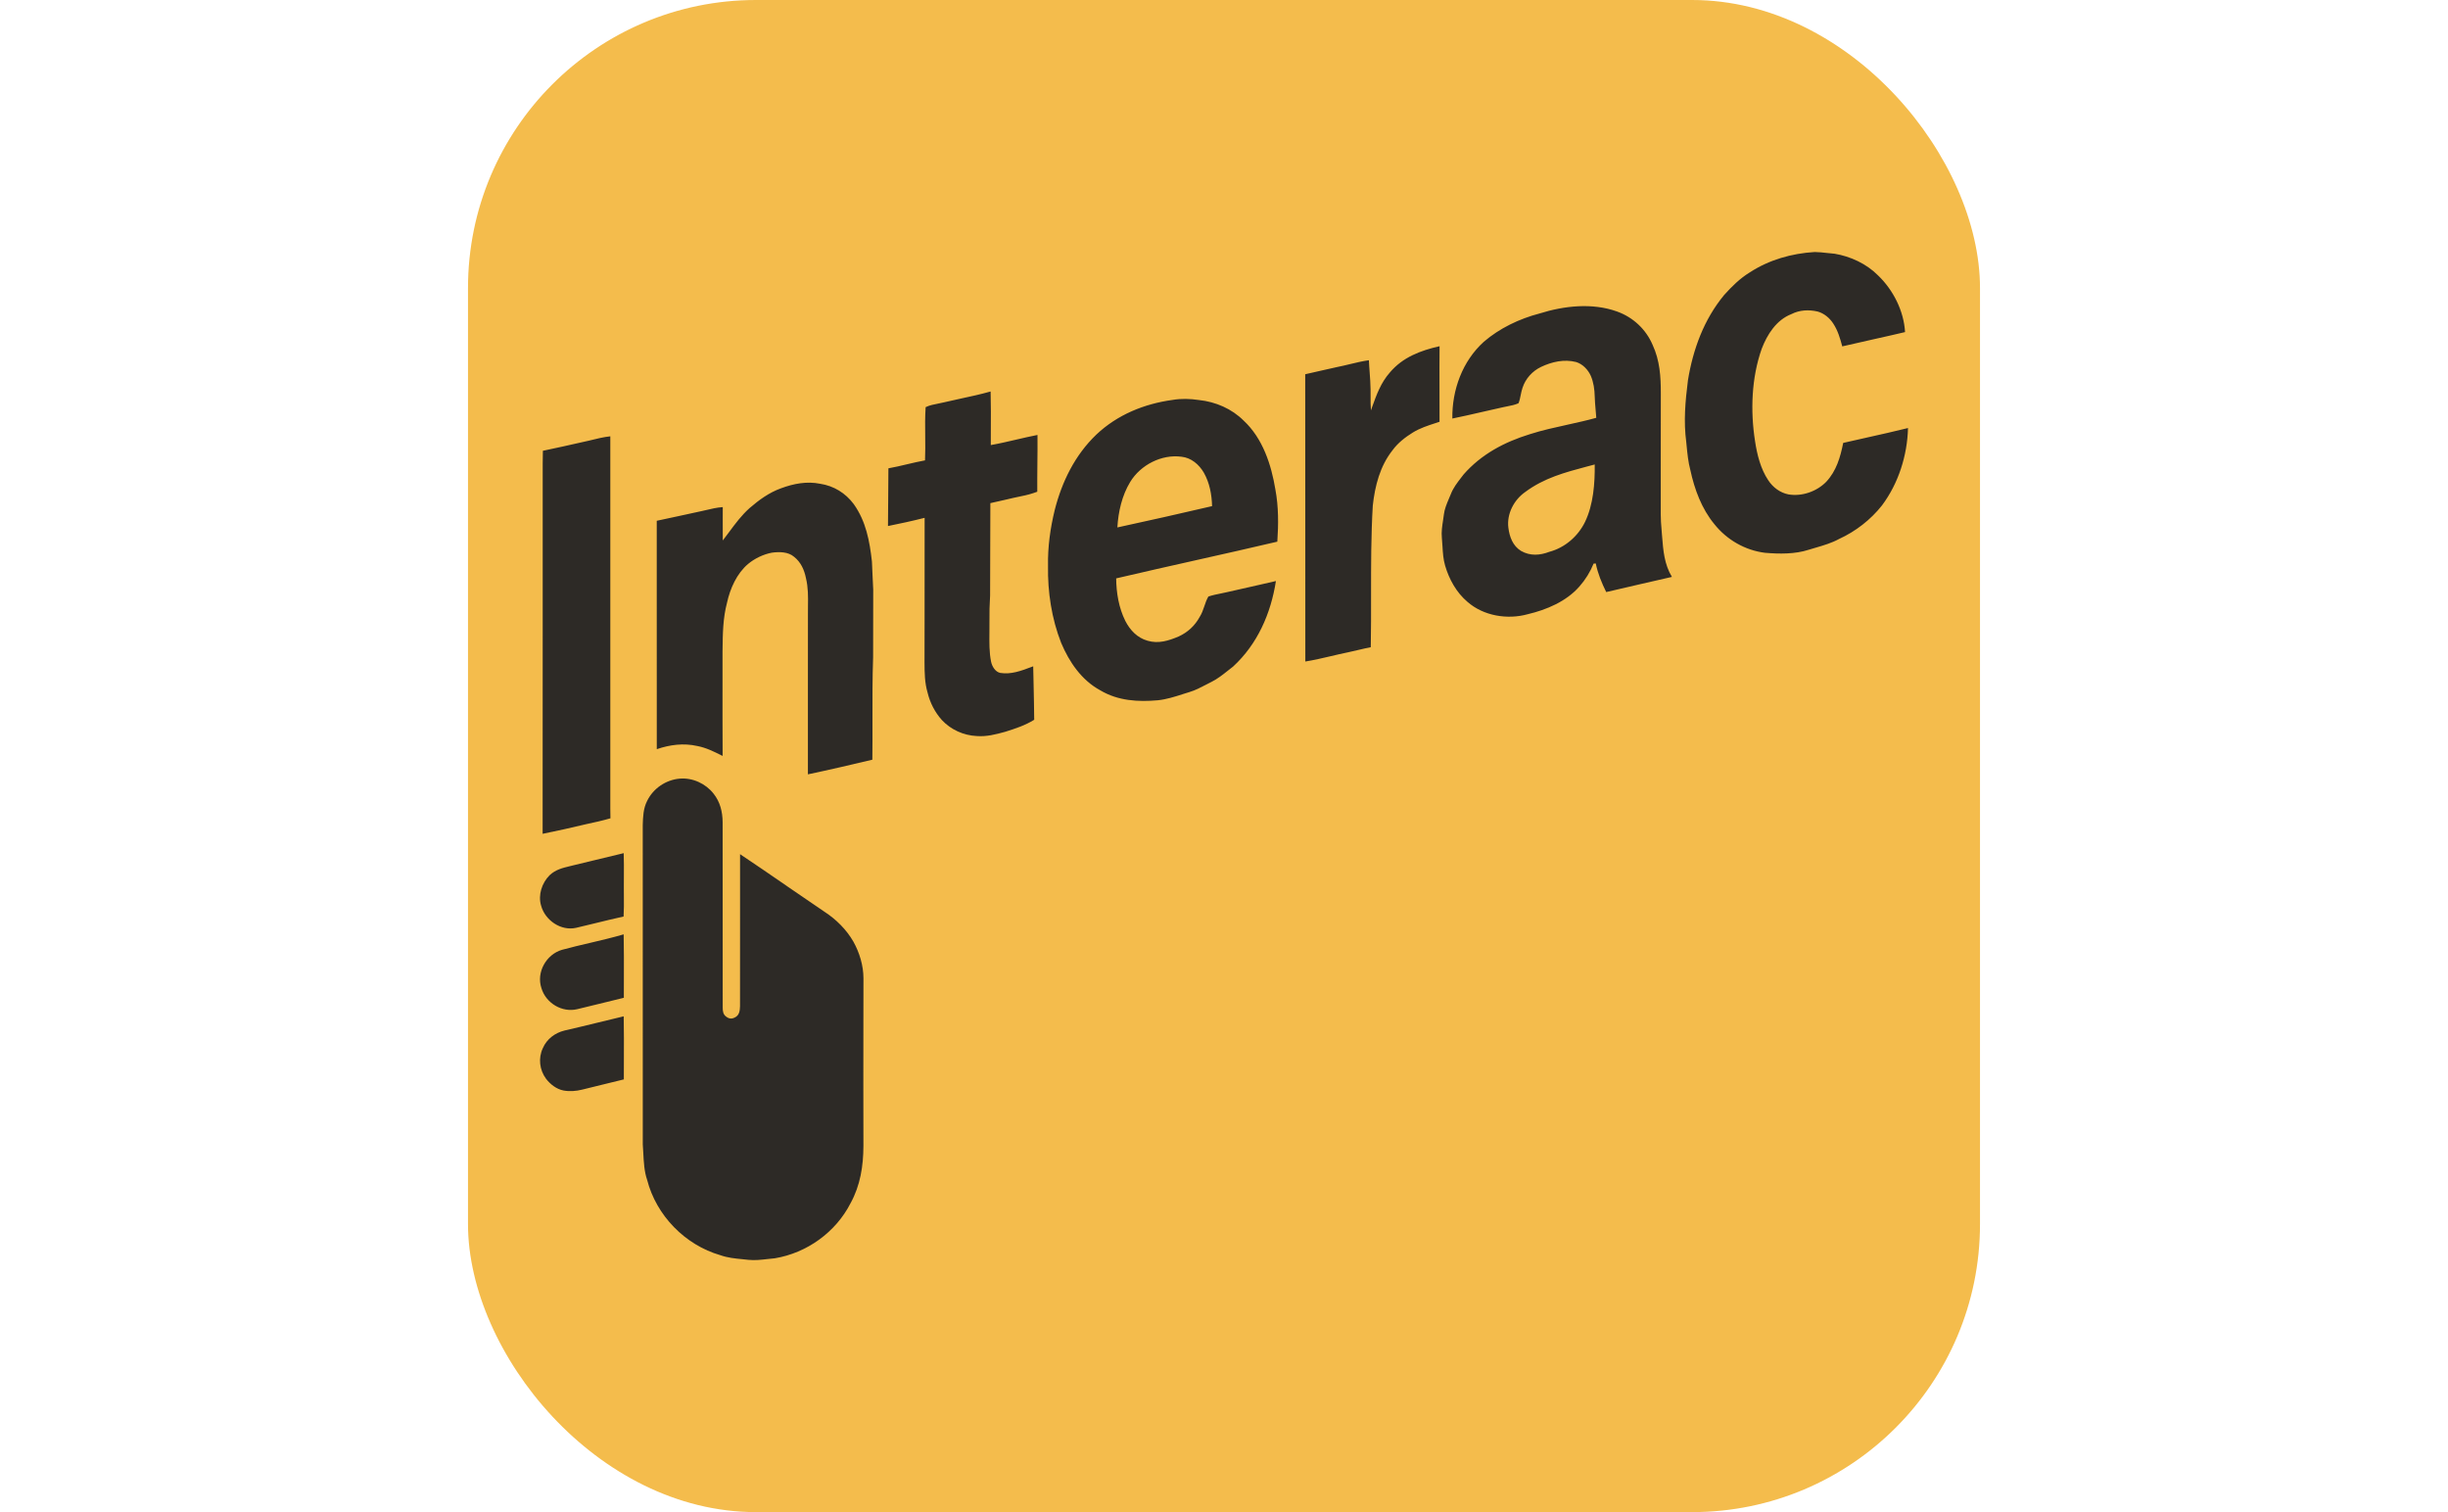
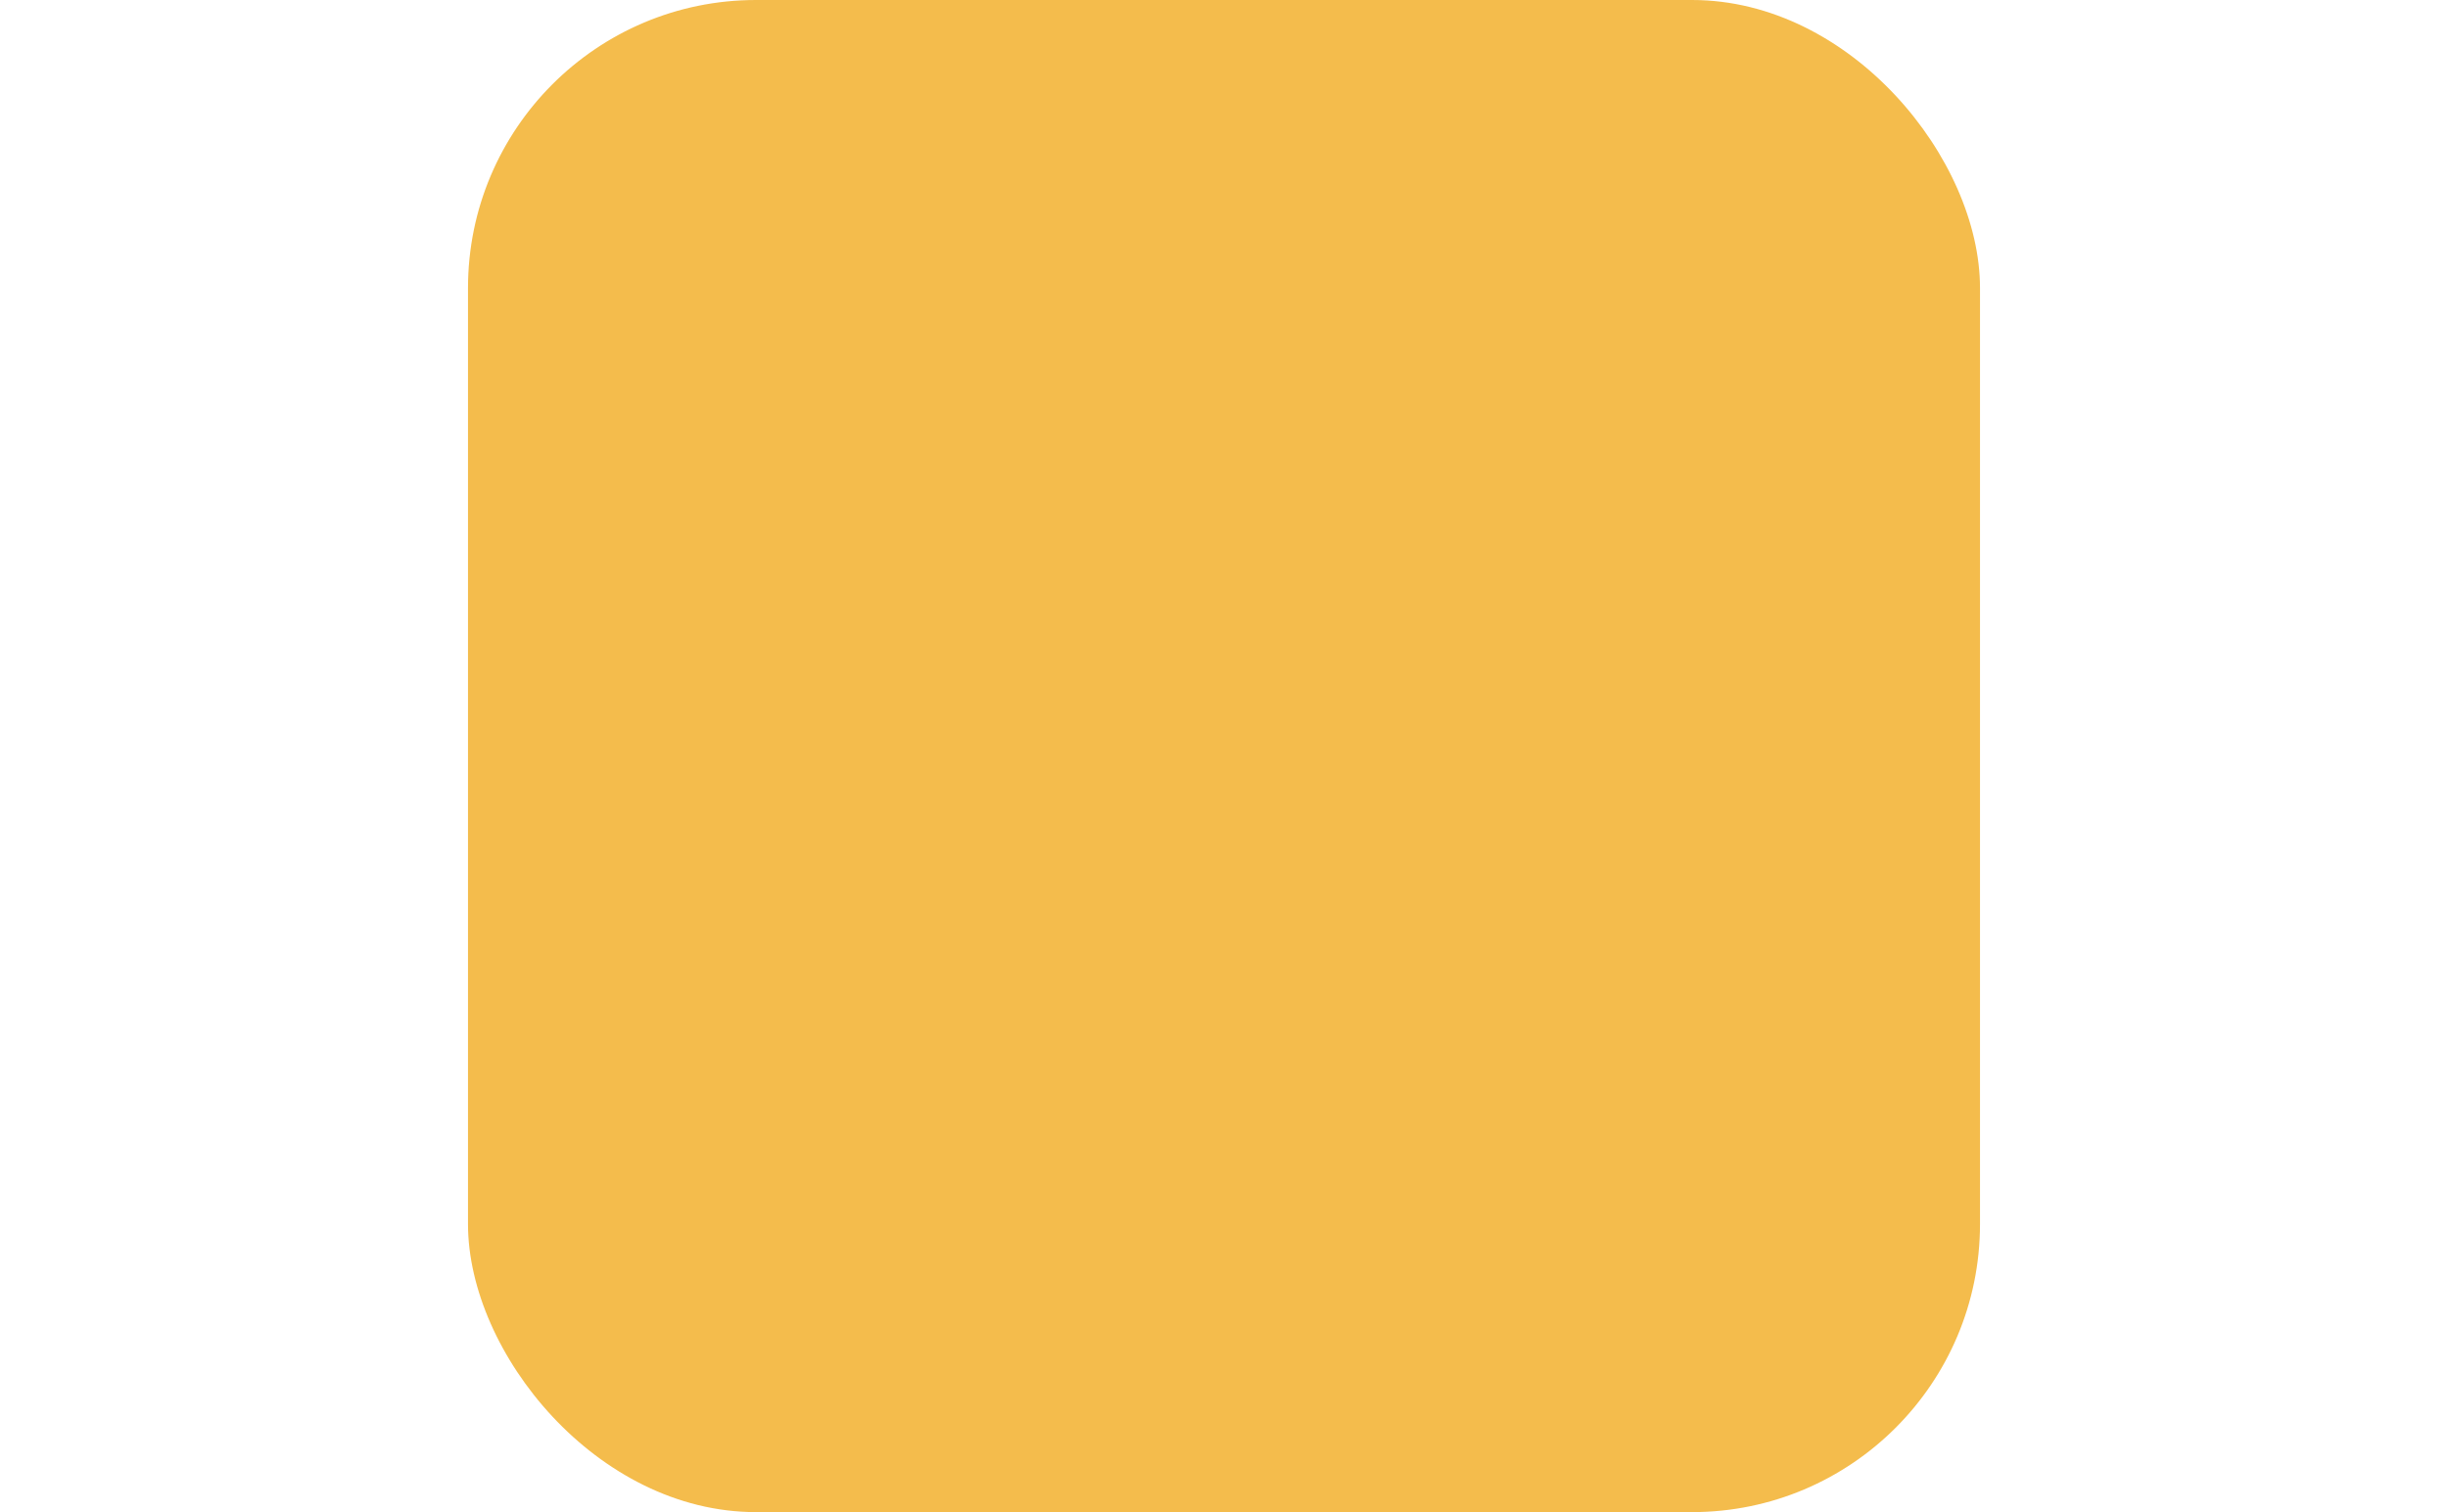
<svg xmlns="http://www.w3.org/2000/svg" width="68" height="42" viewBox="0 0 68 42" fill="none">
  <rect x="13" width="42" height="42" rx="8" fill="#F4BC4C" />
-   <path fill-rule="evenodd" clip-rule="evenodd" d="M50.408 7C50.524 7.001 50.64 7.014 50.755 7.027C50.824 7.034 50.892 7.042 50.96 7.047C51.405 7.122 51.847 7.326 52.168 7.65C52.59 8.054 52.885 8.637 52.918 9.224C52.628 9.293 52.337 9.358 52.046 9.423C51.755 9.488 51.464 9.553 51.174 9.621C51.113 9.395 51.053 9.184 50.923 8.986C50.824 8.832 50.667 8.702 50.49 8.653C50.244 8.597 49.987 8.608 49.76 8.725C49.346 8.885 49.089 9.288 48.936 9.688C48.652 10.497 48.619 11.409 48.751 12.251C48.806 12.622 48.906 13.024 49.117 13.338C49.247 13.537 49.445 13.685 49.678 13.732C50.051 13.796 50.464 13.653 50.728 13.383C51.011 13.08 51.121 12.7 51.2 12.302C51.42 12.251 51.641 12.202 51.861 12.153L51.861 12.153C52.241 12.068 52.622 11.983 53 11.889C52.981 12.652 52.734 13.429 52.276 14.04C51.962 14.437 51.545 14.76 51.086 14.97C50.88 15.082 50.666 15.145 50.447 15.209C50.38 15.228 50.312 15.248 50.245 15.269C49.862 15.394 49.423 15.388 49.026 15.354C48.476 15.286 47.965 14.992 47.62 14.557C47.268 14.13 47.071 13.596 46.955 13.06C46.894 12.832 46.872 12.601 46.849 12.368V12.368L46.841 12.283C46.763 11.701 46.814 11.144 46.887 10.565C47.028 9.701 47.33 8.876 47.891 8.196C48.107 7.956 48.329 7.735 48.606 7.565C49.145 7.215 49.771 7.038 50.408 7ZM39.986 10.8V10.8C39.987 11.105 39.988 11.41 39.987 11.715C39.948 11.728 39.91 11.74 39.872 11.753C39.656 11.823 39.444 11.892 39.248 12.012C39.037 12.142 38.829 12.303 38.682 12.505C38.334 12.944 38.193 13.493 38.133 14.043C38.084 14.87 38.085 15.692 38.085 16.516V16.516V16.516C38.086 17.001 38.086 17.487 38.077 17.976C37.965 17.998 37.855 18.024 37.744 18.05L37.744 18.05L37.744 18.05L37.744 18.05C37.645 18.074 37.546 18.097 37.446 18.118C37.286 18.15 37.126 18.188 36.965 18.226L36.965 18.226L36.965 18.226L36.965 18.226L36.965 18.226L36.965 18.226L36.965 18.226L36.965 18.226L36.965 18.226L36.965 18.226C36.73 18.281 36.495 18.336 36.259 18.374C36.257 17.075 36.257 15.776 36.258 14.476V14.476V14.476V14.476V14.476V14.476V14.476V14.476V14.476V14.474C36.258 13.114 36.258 11.755 36.256 10.395C36.419 10.356 36.581 10.32 36.744 10.284L36.744 10.284L36.744 10.284L36.744 10.284L36.744 10.284L36.744 10.284L36.744 10.284L36.744 10.284L36.744 10.284L36.744 10.284C36.878 10.255 37.011 10.226 37.145 10.194C37.263 10.171 37.379 10.143 37.495 10.115C37.671 10.073 37.845 10.03 38.025 10.006C38.029 10.118 38.038 10.23 38.046 10.343C38.058 10.499 38.069 10.655 38.071 10.812C38.072 10.877 38.072 10.942 38.072 11.008C38.071 11.138 38.071 11.268 38.082 11.399L38.11 11.318C38.236 10.966 38.355 10.632 38.609 10.344C38.967 9.92 39.464 9.735 39.988 9.616C39.984 10.011 39.985 10.405 39.986 10.8V10.8V10.8V10.8V10.8V10.8V10.8V10.8V10.8ZM27.523 11.991V11.99V11.99C27.525 11.618 27.527 11.246 27.517 10.874C27.236 10.953 26.951 11.015 26.665 11.076L26.665 11.076C26.516 11.109 26.366 11.141 26.218 11.176C26.166 11.189 26.113 11.199 26.06 11.21C25.94 11.233 25.819 11.257 25.712 11.309C25.694 11.573 25.697 11.841 25.7 12.109V12.109V12.109V12.109V12.109V12.109V12.109V12.109V12.109C25.702 12.336 25.705 12.562 25.695 12.787C25.526 12.818 25.36 12.857 25.193 12.896L25.193 12.896C25.022 12.937 24.851 12.977 24.678 13.008C24.676 13.254 24.674 13.5 24.673 13.746L24.673 13.747L24.673 13.747L24.673 13.747L24.673 13.747L24.673 13.747L24.673 13.748L24.673 13.748L24.673 13.748L24.673 13.748L24.673 13.748L24.673 13.748L24.673 13.749L24.673 13.749L24.673 13.749L24.673 13.749L24.673 13.749C24.671 14.037 24.669 14.324 24.666 14.611C25.006 14.542 25.348 14.469 25.684 14.383C25.685 15.304 25.684 16.225 25.683 17.147L25.683 17.148C25.682 17.558 25.681 17.967 25.681 18.377L25.681 18.405C25.683 18.69 25.685 18.961 25.766 19.238C25.834 19.521 25.971 19.786 26.165 20.002C26.415 20.269 26.765 20.426 27.13 20.444C27.407 20.465 27.657 20.399 27.922 20.326C28.203 20.238 28.478 20.148 28.728 19.992C28.725 19.652 28.717 19.312 28.71 18.972L28.71 18.972C28.706 18.817 28.703 18.662 28.7 18.507L28.636 18.531C28.362 18.634 28.084 18.738 27.787 18.691C27.648 18.664 27.557 18.51 27.53 18.379C27.477 18.12 27.481 17.839 27.484 17.564V17.564C27.485 17.466 27.486 17.368 27.485 17.273C27.481 17.026 27.488 16.783 27.503 16.537C27.506 16.14 27.506 15.743 27.506 15.346C27.506 14.889 27.506 14.432 27.51 13.975C27.644 13.947 27.776 13.916 27.909 13.885L27.909 13.885L27.909 13.885L27.909 13.885L27.909 13.885L27.909 13.885L27.909 13.885L27.909 13.885L27.909 13.885L27.909 13.885C28.062 13.849 28.215 13.813 28.369 13.782C28.521 13.753 28.668 13.713 28.813 13.658C28.811 13.403 28.814 13.148 28.816 12.893C28.819 12.622 28.822 12.352 28.819 12.081C28.623 12.119 28.428 12.165 28.233 12.21C27.997 12.265 27.761 12.32 27.522 12.362C27.522 12.239 27.523 12.116 27.523 11.992V11.992V11.992V11.992V11.991V11.991V11.991V11.991V11.991ZM16.953 12.119C16.953 14.337 16.953 16.554 16.953 18.771L16.953 18.776C16.953 19.883 16.953 20.99 16.953 22.098L16.953 22.188C16.953 22.368 16.952 22.549 16.957 22.729C16.734 22.794 16.508 22.844 16.282 22.892C15.88 22.987 15.477 23.079 15.073 23.16C15.076 21.203 15.076 19.246 15.075 17.289C15.075 16.056 15.074 14.824 15.075 13.592C15.076 13.467 15.075 13.342 15.075 13.216C15.075 12.985 15.074 12.753 15.08 12.521C15.442 12.446 15.803 12.365 16.164 12.283L16.164 12.283L16.361 12.239L16.406 12.228C16.587 12.183 16.767 12.139 16.953 12.119ZM23.716 14.003C23.486 13.694 23.162 13.495 22.782 13.437C22.408 13.362 22.046 13.433 21.694 13.563C21.361 13.684 21.087 13.884 20.821 14.113C20.598 14.313 20.43 14.539 20.26 14.769C20.2 14.85 20.14 14.931 20.077 15.012C20.075 14.806 20.075 14.6 20.076 14.394V14.394V14.394V14.394V14.394V14.394V14.394V14.394V14.394V14.394V14.394V14.394V14.394C20.076 14.291 20.077 14.188 20.077 14.085C19.912 14.096 19.754 14.134 19.595 14.172L19.595 14.172L19.595 14.172C19.561 14.18 19.527 14.188 19.494 14.195C19.285 14.239 19.077 14.285 18.868 14.331L18.868 14.331C18.66 14.376 18.452 14.422 18.243 14.465C18.243 15.194 18.243 15.923 18.243 16.652V16.652V16.652V16.652V16.653V16.653V16.653C18.242 18.038 18.241 19.424 18.244 20.809C18.609 20.683 18.99 20.635 19.371 20.721C19.615 20.768 19.829 20.875 20.049 20.985L20.073 20.997C20.069 20.271 20.069 19.544 20.07 18.817C20.07 18.575 20.07 18.333 20.07 18.091L20.071 18.046C20.076 17.604 20.081 17.17 20.195 16.741C20.281 16.346 20.467 15.929 20.779 15.665C20.964 15.511 21.204 15.396 21.439 15.351C21.643 15.324 21.893 15.322 22.058 15.466C22.246 15.614 22.34 15.825 22.387 16.055C22.451 16.319 22.448 16.57 22.444 16.831C22.443 16.909 22.442 16.988 22.443 17.069C22.444 17.765 22.443 18.462 22.442 19.158V19.159C22.442 19.942 22.441 20.725 22.442 21.508C23.04 21.382 23.637 21.243 24.232 21.101C24.236 20.735 24.236 20.369 24.235 20.003V20.003V20.003V20.003V20.003V20.003V20.003C24.234 19.42 24.233 18.837 24.253 18.255C24.252 17.628 24.254 17 24.256 16.373C24.251 16.255 24.245 16.137 24.239 16.02L24.239 16.019C24.232 15.878 24.225 15.736 24.22 15.595C24.156 15.024 24.055 14.48 23.716 14.003ZM18.88 21.627C19.237 21.596 19.605 21.764 19.824 22.048C20.003 22.273 20.071 22.549 20.073 22.834C20.072 23.614 20.073 24.394 20.074 25.175V25.175V25.175V25.176V25.176V25.176V25.176V25.177V25.177V25.177V25.177C20.075 26.114 20.076 27.052 20.075 27.988C20.076 28.088 20.086 28.177 20.173 28.239C20.263 28.308 20.345 28.305 20.44 28.245C20.543 28.18 20.552 28.057 20.556 27.945C20.557 27.101 20.557 26.257 20.557 25.413V25.413V25.413V25.413V25.413V25.413C20.557 24.851 20.557 24.288 20.557 23.725C20.992 24.015 21.422 24.311 21.853 24.607L21.853 24.608L21.853 24.608C22.203 24.848 22.552 25.088 22.904 25.326C23.227 25.536 23.513 25.82 23.706 26.156C23.876 26.462 23.983 26.816 23.985 27.168C23.984 27.58 23.984 27.992 23.983 28.403C23.982 29.545 23.98 30.686 23.984 31.83C23.982 32.388 23.898 32.924 23.628 33.417C23.216 34.226 22.412 34.803 21.522 34.95C21.453 34.956 21.386 34.964 21.321 34.971L21.32 34.971C21.142 34.991 20.971 35.011 20.791 34.993C20.733 34.987 20.676 34.981 20.619 34.975L20.619 34.975C20.413 34.955 20.21 34.935 20.01 34.864C19.032 34.582 18.231 33.764 17.976 32.772C17.895 32.539 17.882 32.276 17.869 32.021C17.865 31.942 17.861 31.865 17.855 31.789C17.854 28.831 17.853 25.873 17.854 22.915C17.861 22.688 17.869 22.455 17.974 22.25C18.142 21.9 18.496 21.66 18.88 21.627ZM17.33 24.342C17.331 24.127 17.333 23.912 17.325 23.697C17.043 23.764 16.762 23.832 16.48 23.901L16.478 23.901C16.29 23.947 16.101 23.992 15.913 24.038C15.886 24.045 15.859 24.051 15.832 24.058L15.831 24.058L15.831 24.058C15.625 24.108 15.431 24.155 15.268 24.309C15.054 24.521 14.941 24.86 15.031 25.155C15.141 25.564 15.583 25.865 16.001 25.771C16.176 25.731 16.351 25.688 16.526 25.645L16.526 25.645L16.526 25.645L16.526 25.645L16.526 25.645C16.791 25.58 17.056 25.515 17.322 25.457C17.333 25.266 17.332 25.076 17.33 24.885C17.329 24.801 17.329 24.717 17.329 24.633C17.329 24.536 17.329 24.439 17.33 24.342ZM17.33 27.2V27.2C17.329 27.372 17.328 27.543 17.329 27.714C17.085 27.776 16.84 27.835 16.596 27.894L16.596 27.894L16.596 27.894L16.595 27.894L16.595 27.894C16.408 27.939 16.222 27.984 16.036 28.03C15.613 28.132 15.164 27.864 15.04 27.447C14.892 27.007 15.173 26.51 15.61 26.382C15.866 26.312 16.124 26.251 16.383 26.191L16.383 26.191L16.383 26.191L16.383 26.191L16.383 26.191C16.698 26.117 17.013 26.043 17.324 25.952C17.333 26.367 17.331 26.784 17.33 27.2ZM17.33 29.46C17.332 29.05 17.333 28.639 17.325 28.229C17.081 28.287 16.837 28.346 16.594 28.406C16.29 28.48 15.986 28.554 15.68 28.624C15.417 28.689 15.191 28.857 15.08 29.11C14.947 29.389 14.986 29.719 15.169 29.965C15.287 30.118 15.459 30.252 15.651 30.289C15.822 30.321 16.003 30.307 16.171 30.265C16.396 30.208 16.622 30.154 16.847 30.099L16.847 30.099L16.847 30.099C17.008 30.06 17.169 30.021 17.329 29.981C17.329 29.808 17.329 29.634 17.33 29.46ZM34.548 11.685C34.215 11.352 33.768 11.16 33.304 11.111C33.06 11.075 32.815 11.066 32.571 11.108C31.783 11.216 31.037 11.519 30.453 12.072C29.862 12.638 29.5 13.373 29.299 14.162C29.174 14.672 29.102 15.192 29.112 15.719C29.099 16.441 29.212 17.182 29.476 17.855C29.702 18.391 30.043 18.892 30.563 19.174C31.053 19.466 31.611 19.5 32.167 19.45C32.402 19.425 32.62 19.355 32.842 19.285L32.842 19.284C32.908 19.263 32.974 19.242 33.041 19.222C33.206 19.172 33.349 19.097 33.496 19.02C33.548 18.992 33.601 18.965 33.656 18.938C33.822 18.855 33.972 18.736 34.12 18.618C34.165 18.583 34.21 18.547 34.254 18.513C34.93 17.89 35.302 17.041 35.442 16.139C35.257 16.181 35.072 16.224 34.886 16.266L34.886 16.266L34.886 16.266C34.616 16.328 34.346 16.39 34.076 16.449C34.027 16.46 33.977 16.471 33.927 16.481C33.806 16.505 33.683 16.53 33.566 16.569C33.517 16.653 33.485 16.745 33.454 16.838L33.454 16.838C33.419 16.939 33.385 17.041 33.327 17.131C33.19 17.382 32.996 17.561 32.738 17.68C32.46 17.797 32.179 17.886 31.878 17.797C31.593 17.718 31.39 17.504 31.258 17.245C31.078 16.882 31.008 16.469 31.005 16.065C31.75 15.89 32.496 15.723 33.243 15.555C33.99 15.388 34.736 15.22 35.481 15.045C35.514 14.56 35.517 14.08 35.428 13.6C35.314 12.905 35.075 12.176 34.548 11.685ZM33.44 13.129C33.307 12.901 33.089 12.714 32.819 12.686C32.267 12.612 31.683 12.912 31.394 13.387C31.166 13.762 31.063 14.215 31.038 14.65C31.916 14.46 32.794 14.262 33.669 14.058C33.66 13.735 33.601 13.412 33.44 13.129ZM44.917 8.652C45.362 8.811 45.719 9.143 45.906 9.579C46.107 10.014 46.135 10.463 46.134 10.935C46.132 11.623 46.132 12.31 46.132 12.998C46.132 13.428 46.132 13.858 46.132 14.288C46.131 14.428 46.142 14.566 46.154 14.705C46.158 14.756 46.162 14.807 46.166 14.859L46.169 14.892C46.2 15.29 46.231 15.674 46.442 16.024C46.165 16.089 45.887 16.152 45.609 16.215L45.609 16.215C45.278 16.291 44.947 16.366 44.617 16.445C44.492 16.191 44.384 15.93 44.327 15.651L44.267 15.654C44.171 15.889 44.038 16.103 43.87 16.293C43.509 16.705 42.958 16.938 42.437 17.06C41.874 17.216 41.21 17.109 40.763 16.717C40.457 16.459 40.254 16.092 40.142 15.71C40.09 15.532 40.08 15.358 40.069 15.18L40.069 15.179C40.065 15.101 40.06 15.021 40.052 14.941C40.035 14.778 40.06 14.61 40.086 14.445L40.086 14.444L40.086 14.444C40.093 14.392 40.101 14.34 40.108 14.289C40.126 14.139 40.185 13.999 40.245 13.857C40.264 13.813 40.283 13.768 40.301 13.723C40.368 13.551 40.476 13.411 40.588 13.266C40.61 13.238 40.632 13.209 40.654 13.18C41.146 12.617 41.791 12.277 42.496 12.06C42.836 11.951 43.185 11.875 43.534 11.798C43.805 11.738 44.075 11.679 44.341 11.605C44.336 11.528 44.329 11.452 44.322 11.376L44.322 11.376C44.312 11.256 44.301 11.137 44.298 11.016C44.294 10.821 44.267 10.62 44.189 10.439C44.112 10.268 43.962 10.109 43.779 10.055C43.447 9.971 43.109 10.048 42.805 10.192C42.564 10.308 42.373 10.519 42.291 10.775C42.269 10.839 42.256 10.905 42.242 10.971C42.227 11.049 42.211 11.127 42.181 11.2C42.084 11.245 41.974 11.267 41.866 11.287C41.828 11.295 41.791 11.302 41.755 11.31C41.56 11.352 41.366 11.397 41.171 11.442L41.171 11.442C40.896 11.505 40.62 11.569 40.343 11.625C40.331 10.83 40.624 10.03 41.217 9.493C41.657 9.115 42.205 8.854 42.763 8.708C43.448 8.493 44.229 8.405 44.917 8.652ZM44.156 12.939L44.227 12.92L44.298 12.901C44.304 13.425 44.26 14.016 44.03 14.494C43.834 14.898 43.469 15.212 43.035 15.328C42.772 15.428 42.505 15.446 42.252 15.303C42.022 15.161 41.931 14.914 41.899 14.656C41.851 14.274 42.053 13.888 42.361 13.67C42.892 13.274 43.471 13.121 44.094 12.955L44.156 12.939Z" fill="#2D2A26" />
</svg>